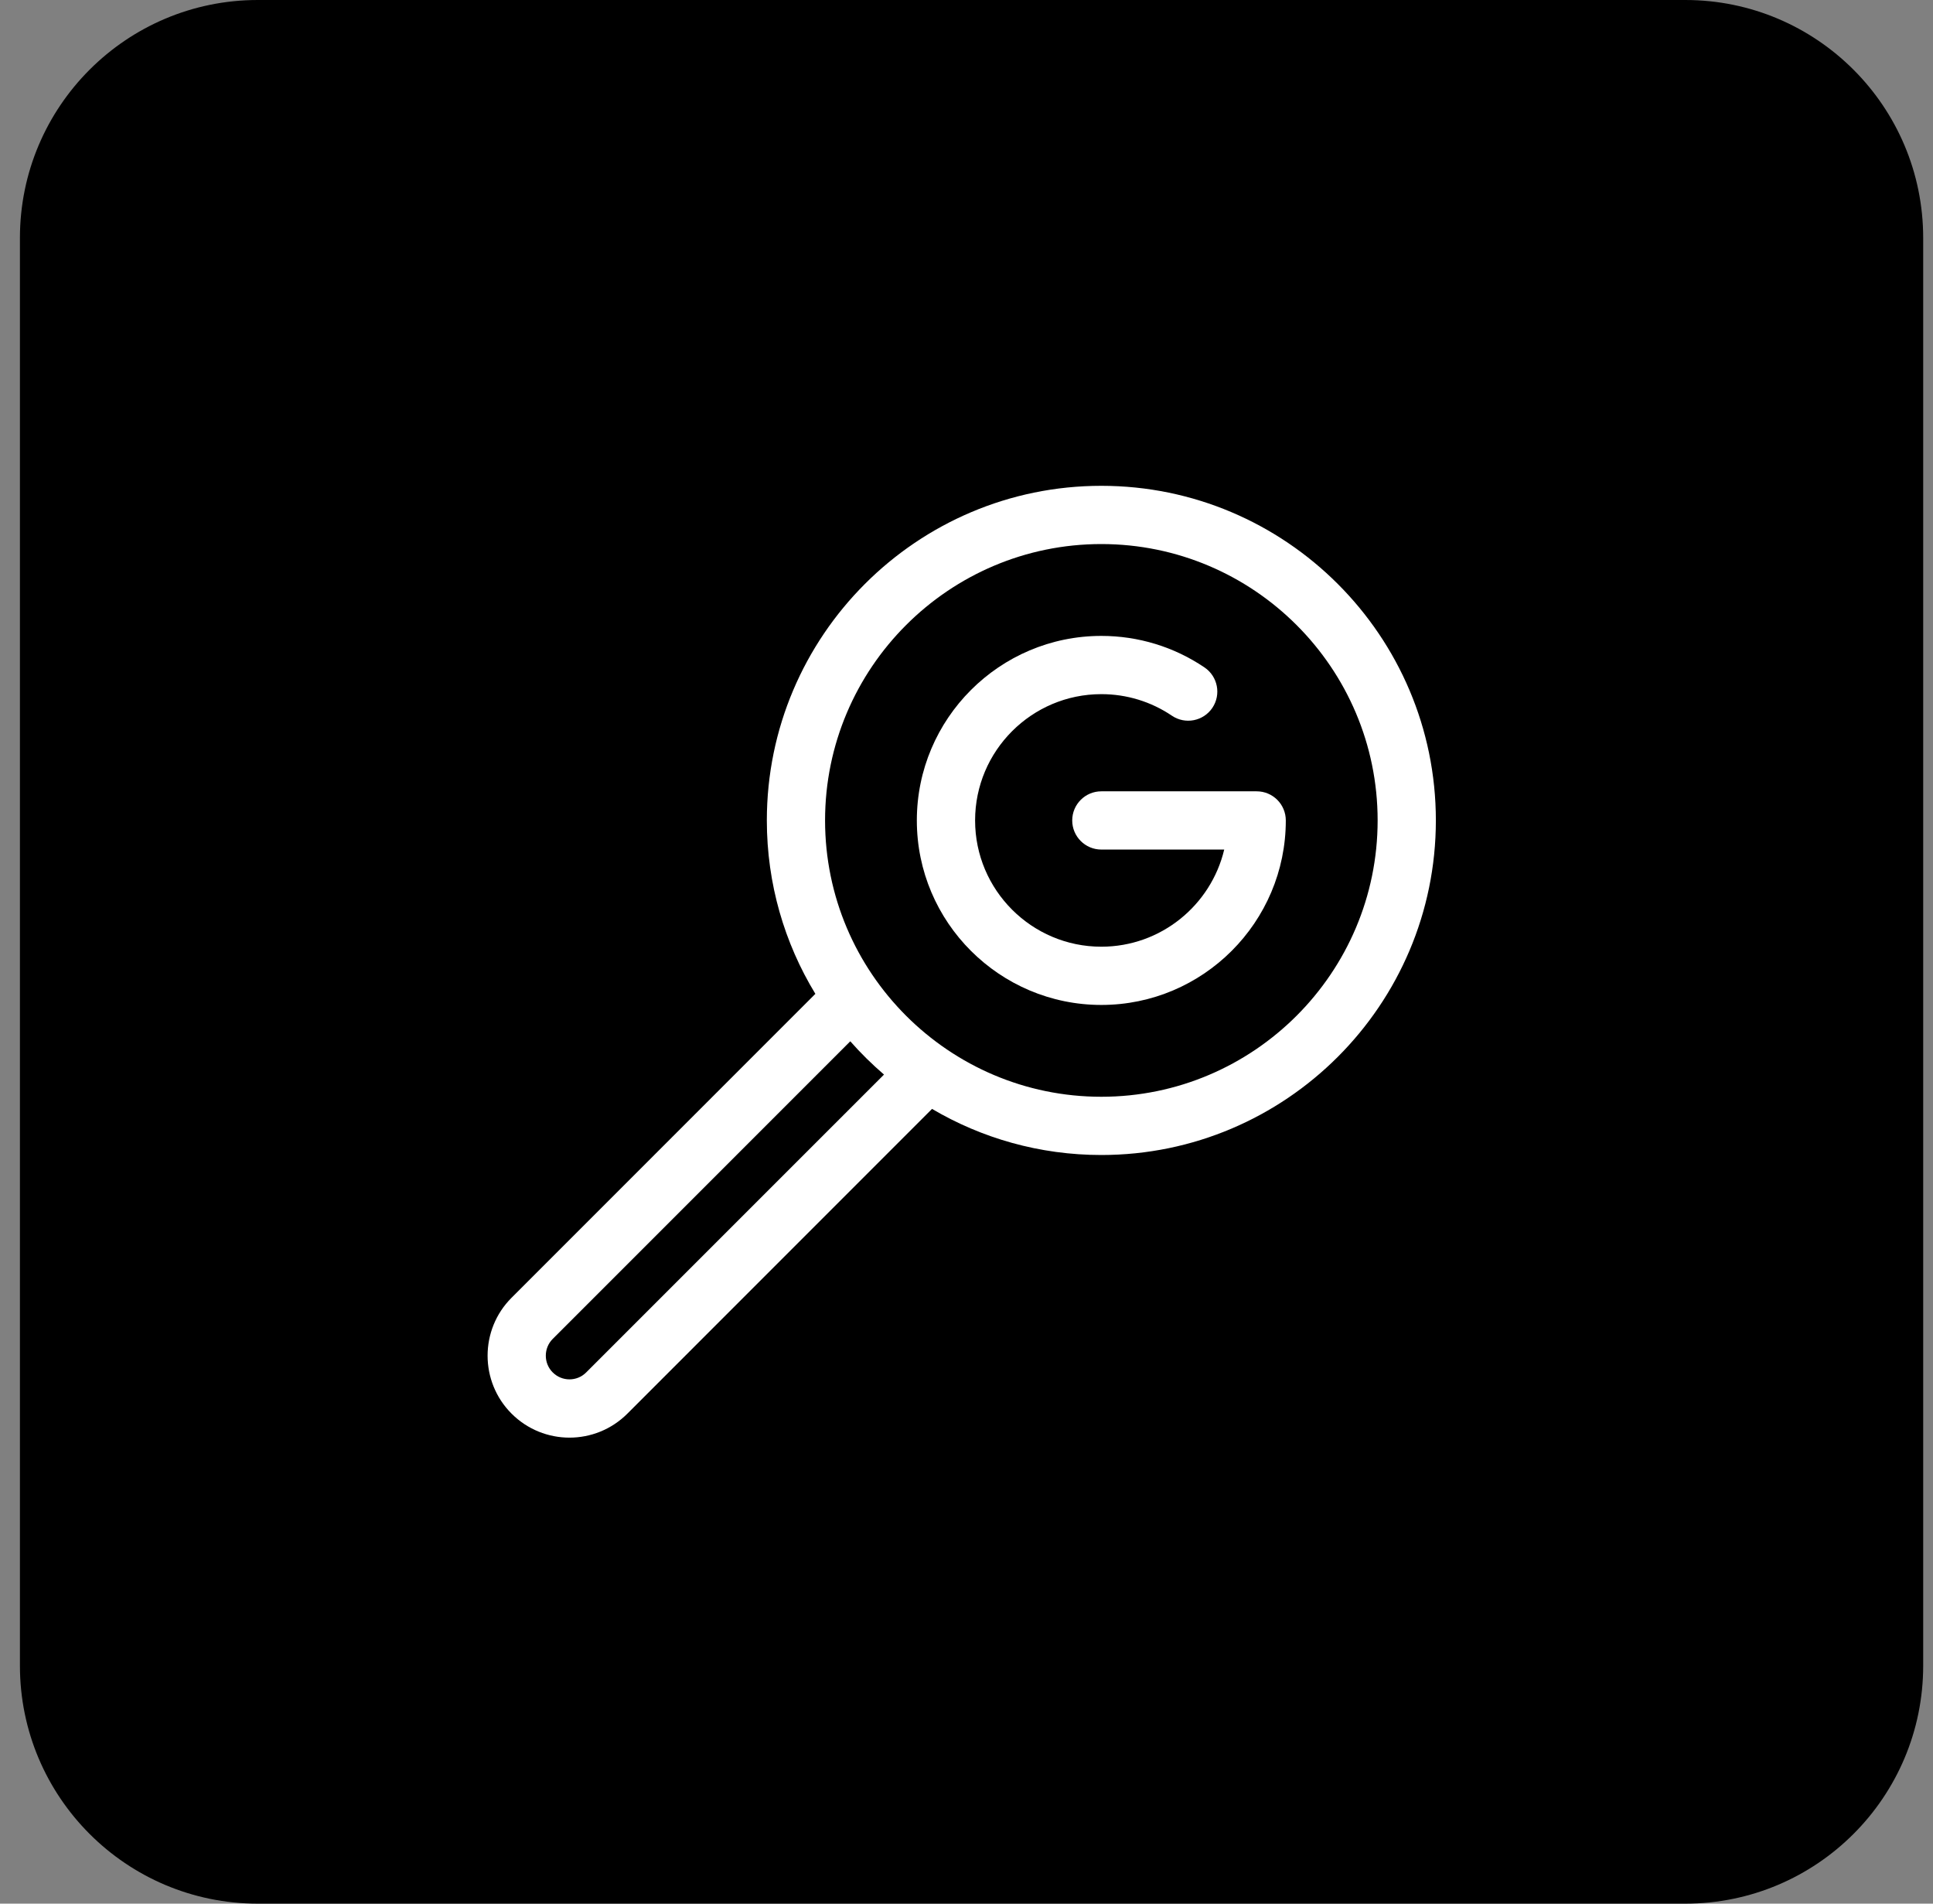
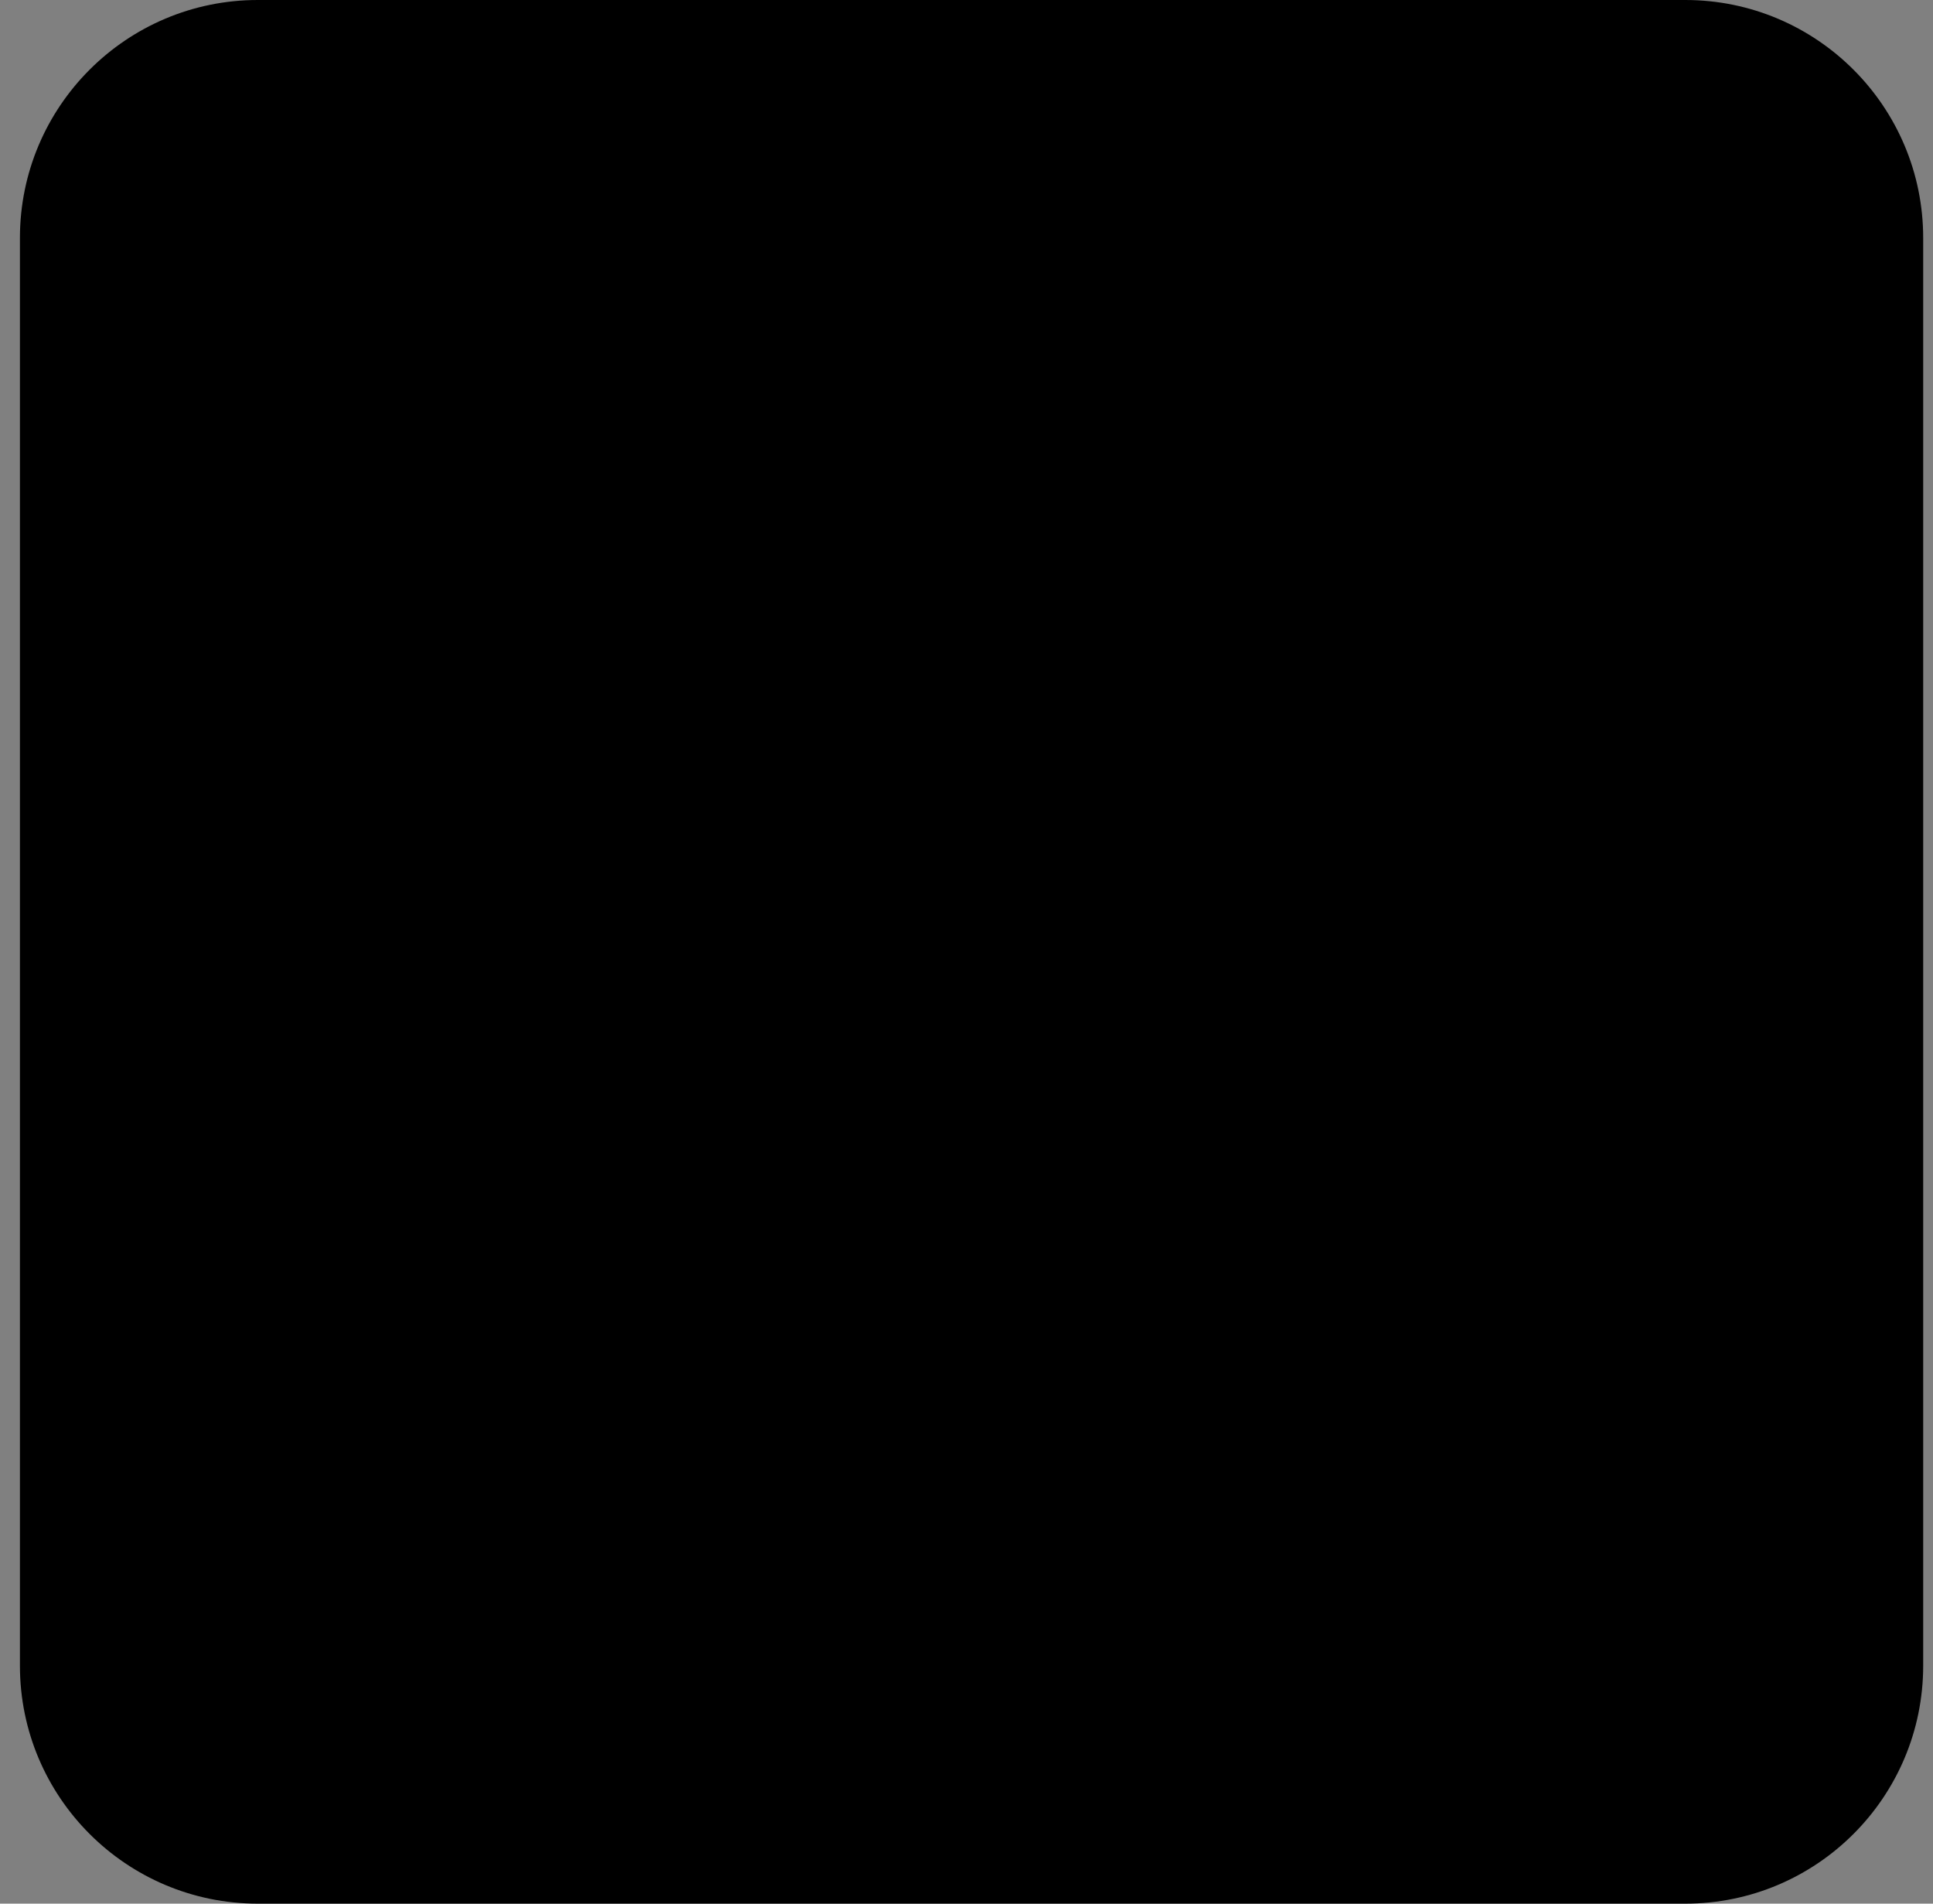
<svg xmlns="http://www.w3.org/2000/svg" width="65" height="64" viewBox="0 0 65 64" fill="none">
  <rect x="0" y="0" width="65" height="64" fill="#808080" stroke="none" />
  <g clip-path="url(#clip0_216_4985)">
    <path d="M56.67 0H8.67C4.252 0 0.67 3.582 0.67 8V56C0.67 60.418 4.252 64 8.67 64H56.67C61.088 64 64.67 60.418 64.67 56V8C64.67 3.582 61.088 0 56.67 0Z" fill="black" />
    <g clip-path="url(#clip1_216_4985)">
      <path d="M37.034 16.333C30.831 16.333 25.786 21.38 25.786 27.582C25.786 29.716 26.382 31.712 27.418 33.413L17.202 43.63C16.128 44.702 16.127 46.451 17.202 47.526C18.278 48.602 20.021 48.602 21.097 47.526L31.341 37.281C33.012 38.266 34.959 38.831 37.034 38.831C43.237 38.831 48.283 33.784 48.283 27.582C48.283 21.38 43.237 16.333 37.034 16.333ZM19.712 46.14C19.401 46.453 18.897 46.451 18.586 46.14C18.276 45.83 18.276 45.325 18.586 45.014L28.592 35.008C28.943 35.407 29.323 35.781 29.726 36.127L19.712 46.14ZM37.034 36.873C31.912 36.873 27.744 32.706 27.744 27.582C27.744 22.459 31.911 18.291 37.034 18.291C42.157 18.291 46.325 22.459 46.325 27.582C46.325 32.705 42.157 36.873 37.034 36.873Z" fill="white" />
-       <path d="M42.258 26.604H37.034C36.493 26.604 36.055 27.042 36.055 27.583C36.055 28.123 36.493 28.562 37.034 28.562H41.166C40.722 30.432 39.038 31.828 37.034 31.828C34.693 31.828 32.789 29.924 32.789 27.583C32.789 25.241 34.693 23.337 37.034 23.337C37.885 23.337 38.705 23.588 39.407 24.062C39.855 24.365 40.464 24.247 40.767 23.799C41.069 23.35 40.951 22.742 40.503 22.439C39.477 21.746 38.277 21.379 37.034 21.379C33.614 21.379 30.83 24.162 30.83 27.583C30.83 31.014 33.623 33.786 37.034 33.786C40.455 33.786 43.237 31.003 43.237 27.583C43.237 27.042 42.8 26.604 42.258 26.604Z" fill="white" />
    </g>
  </g>
  <defs>
    <clipPath id="clip0_216_4985">
      <rect width="64" height="64" fill="white" transform="translate(0.67)" />
    </clipPath>
    <clipPath id="clip1_216_4985">
-       <rect width="32" height="32" fill="white" transform="translate(16.334 16.333)" />
-     </clipPath>
+       </clipPath>
  </defs>
</svg>